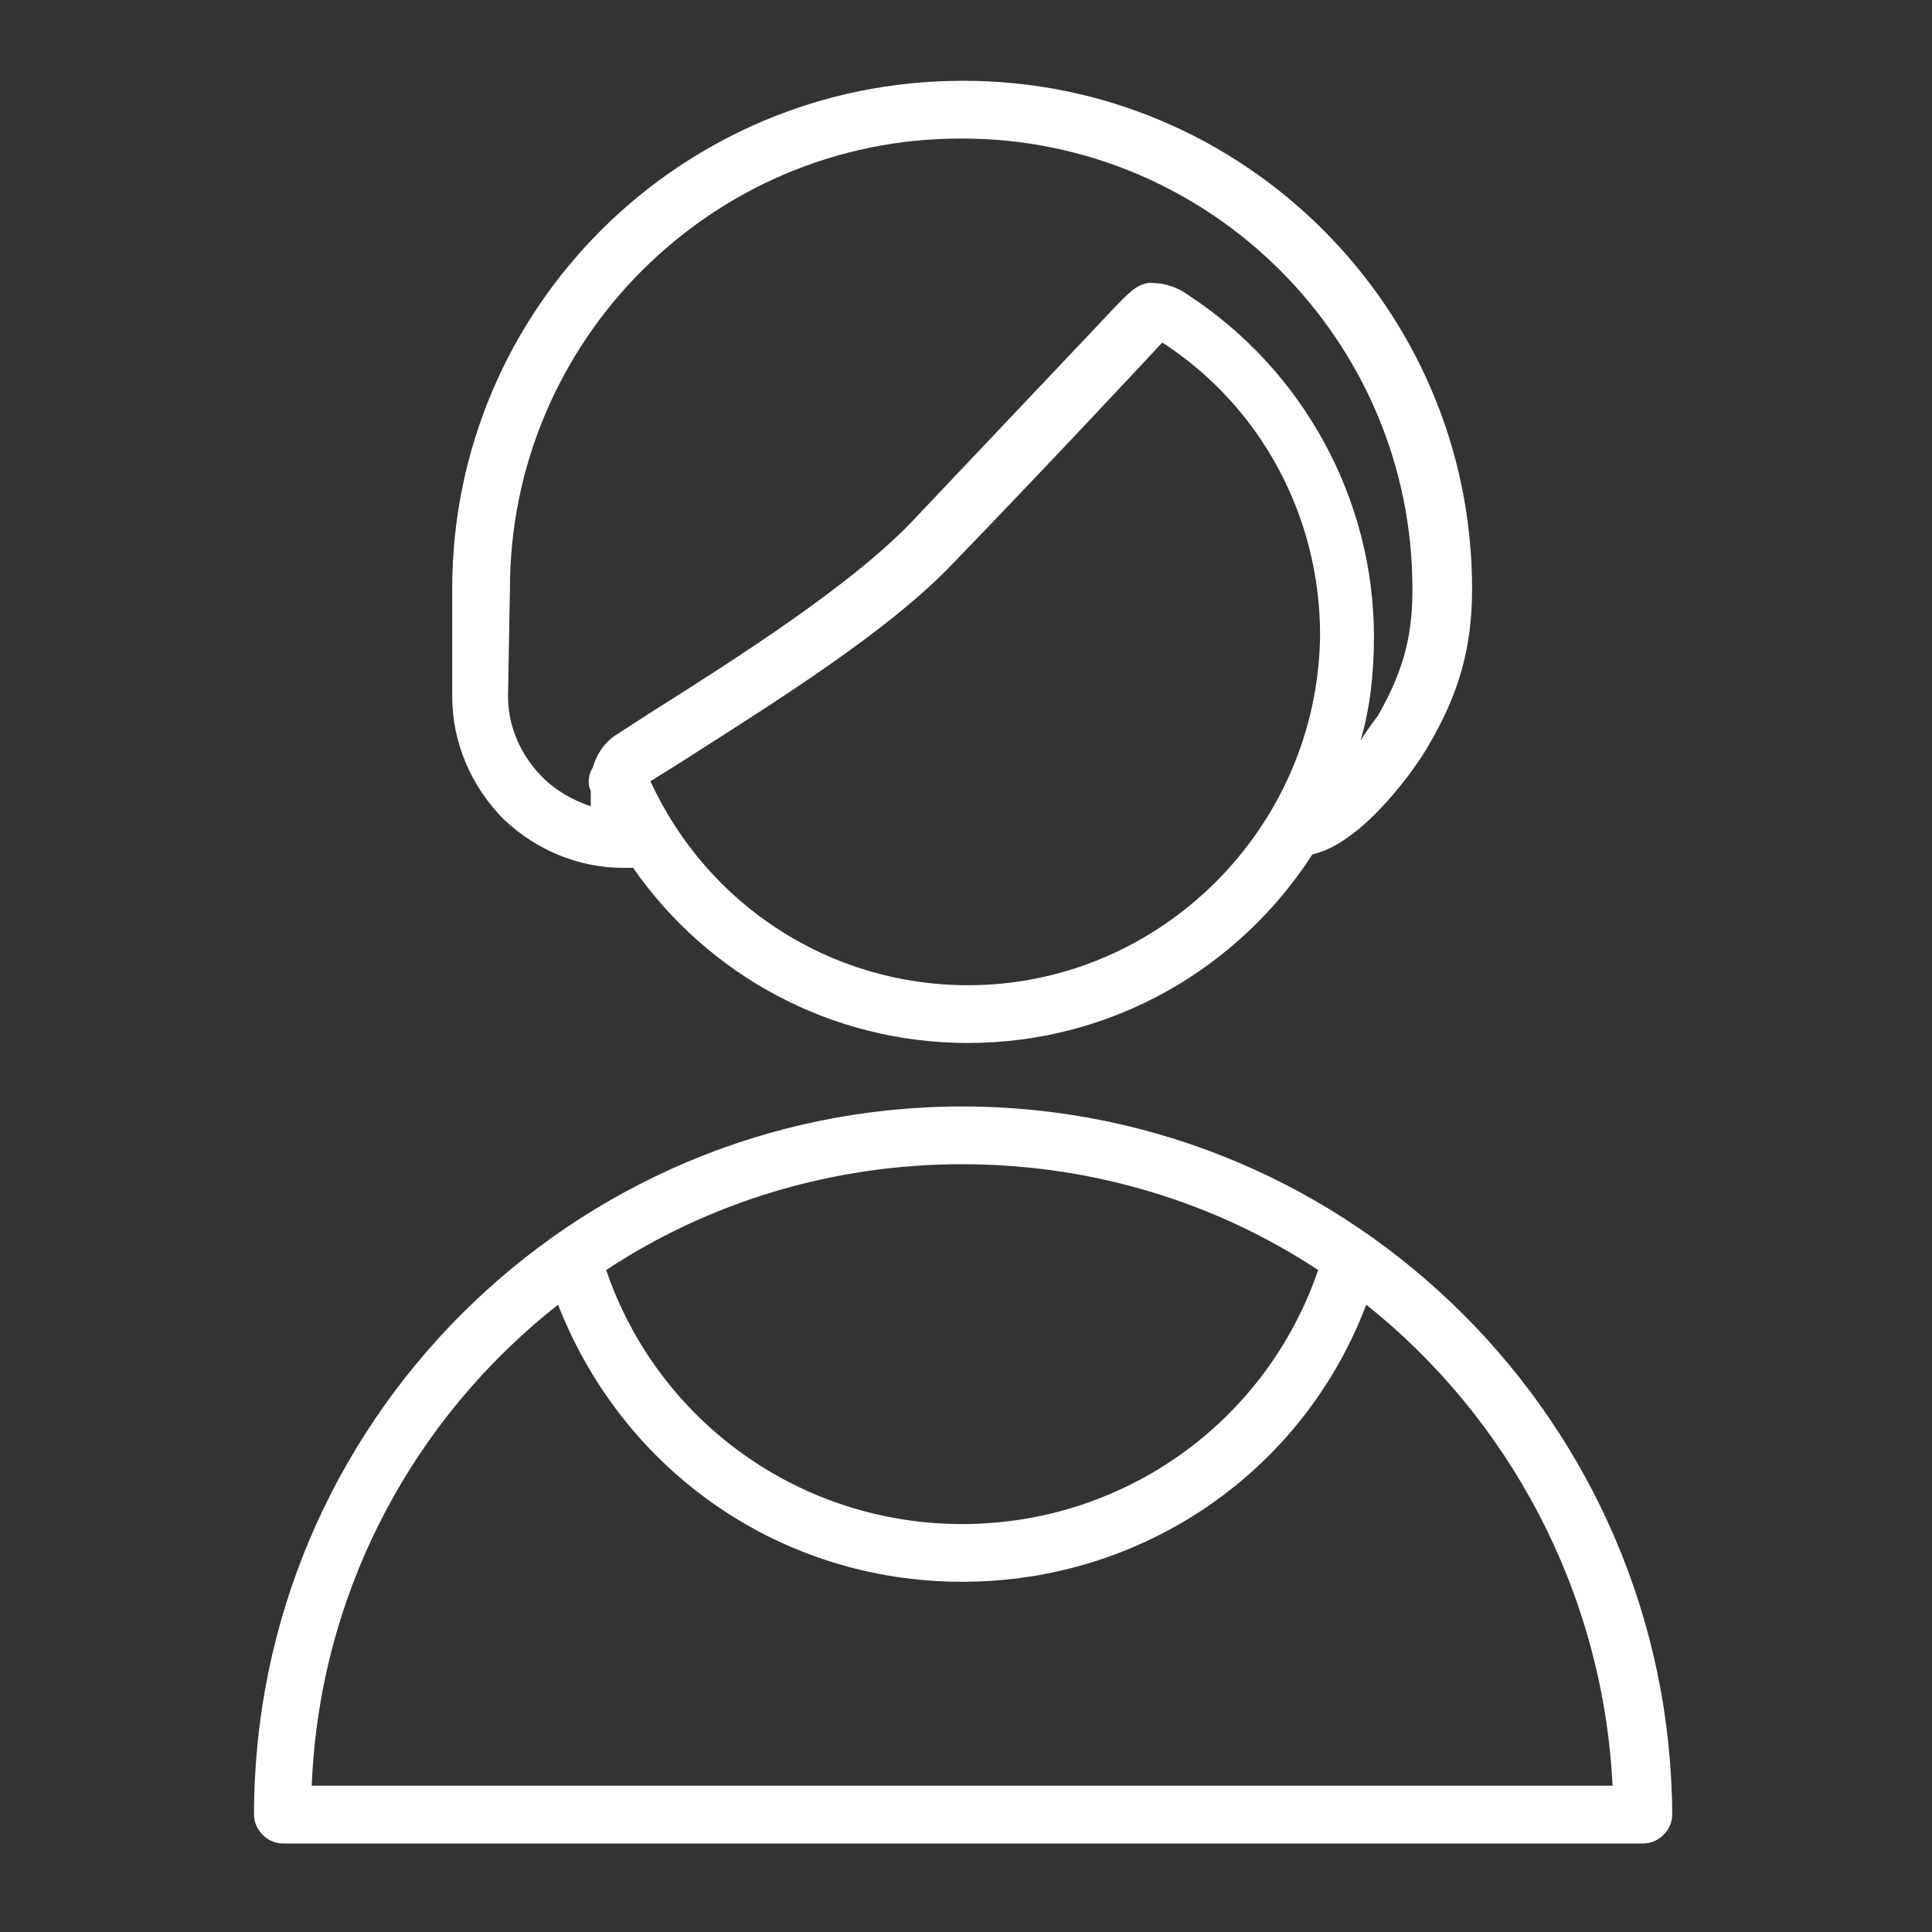
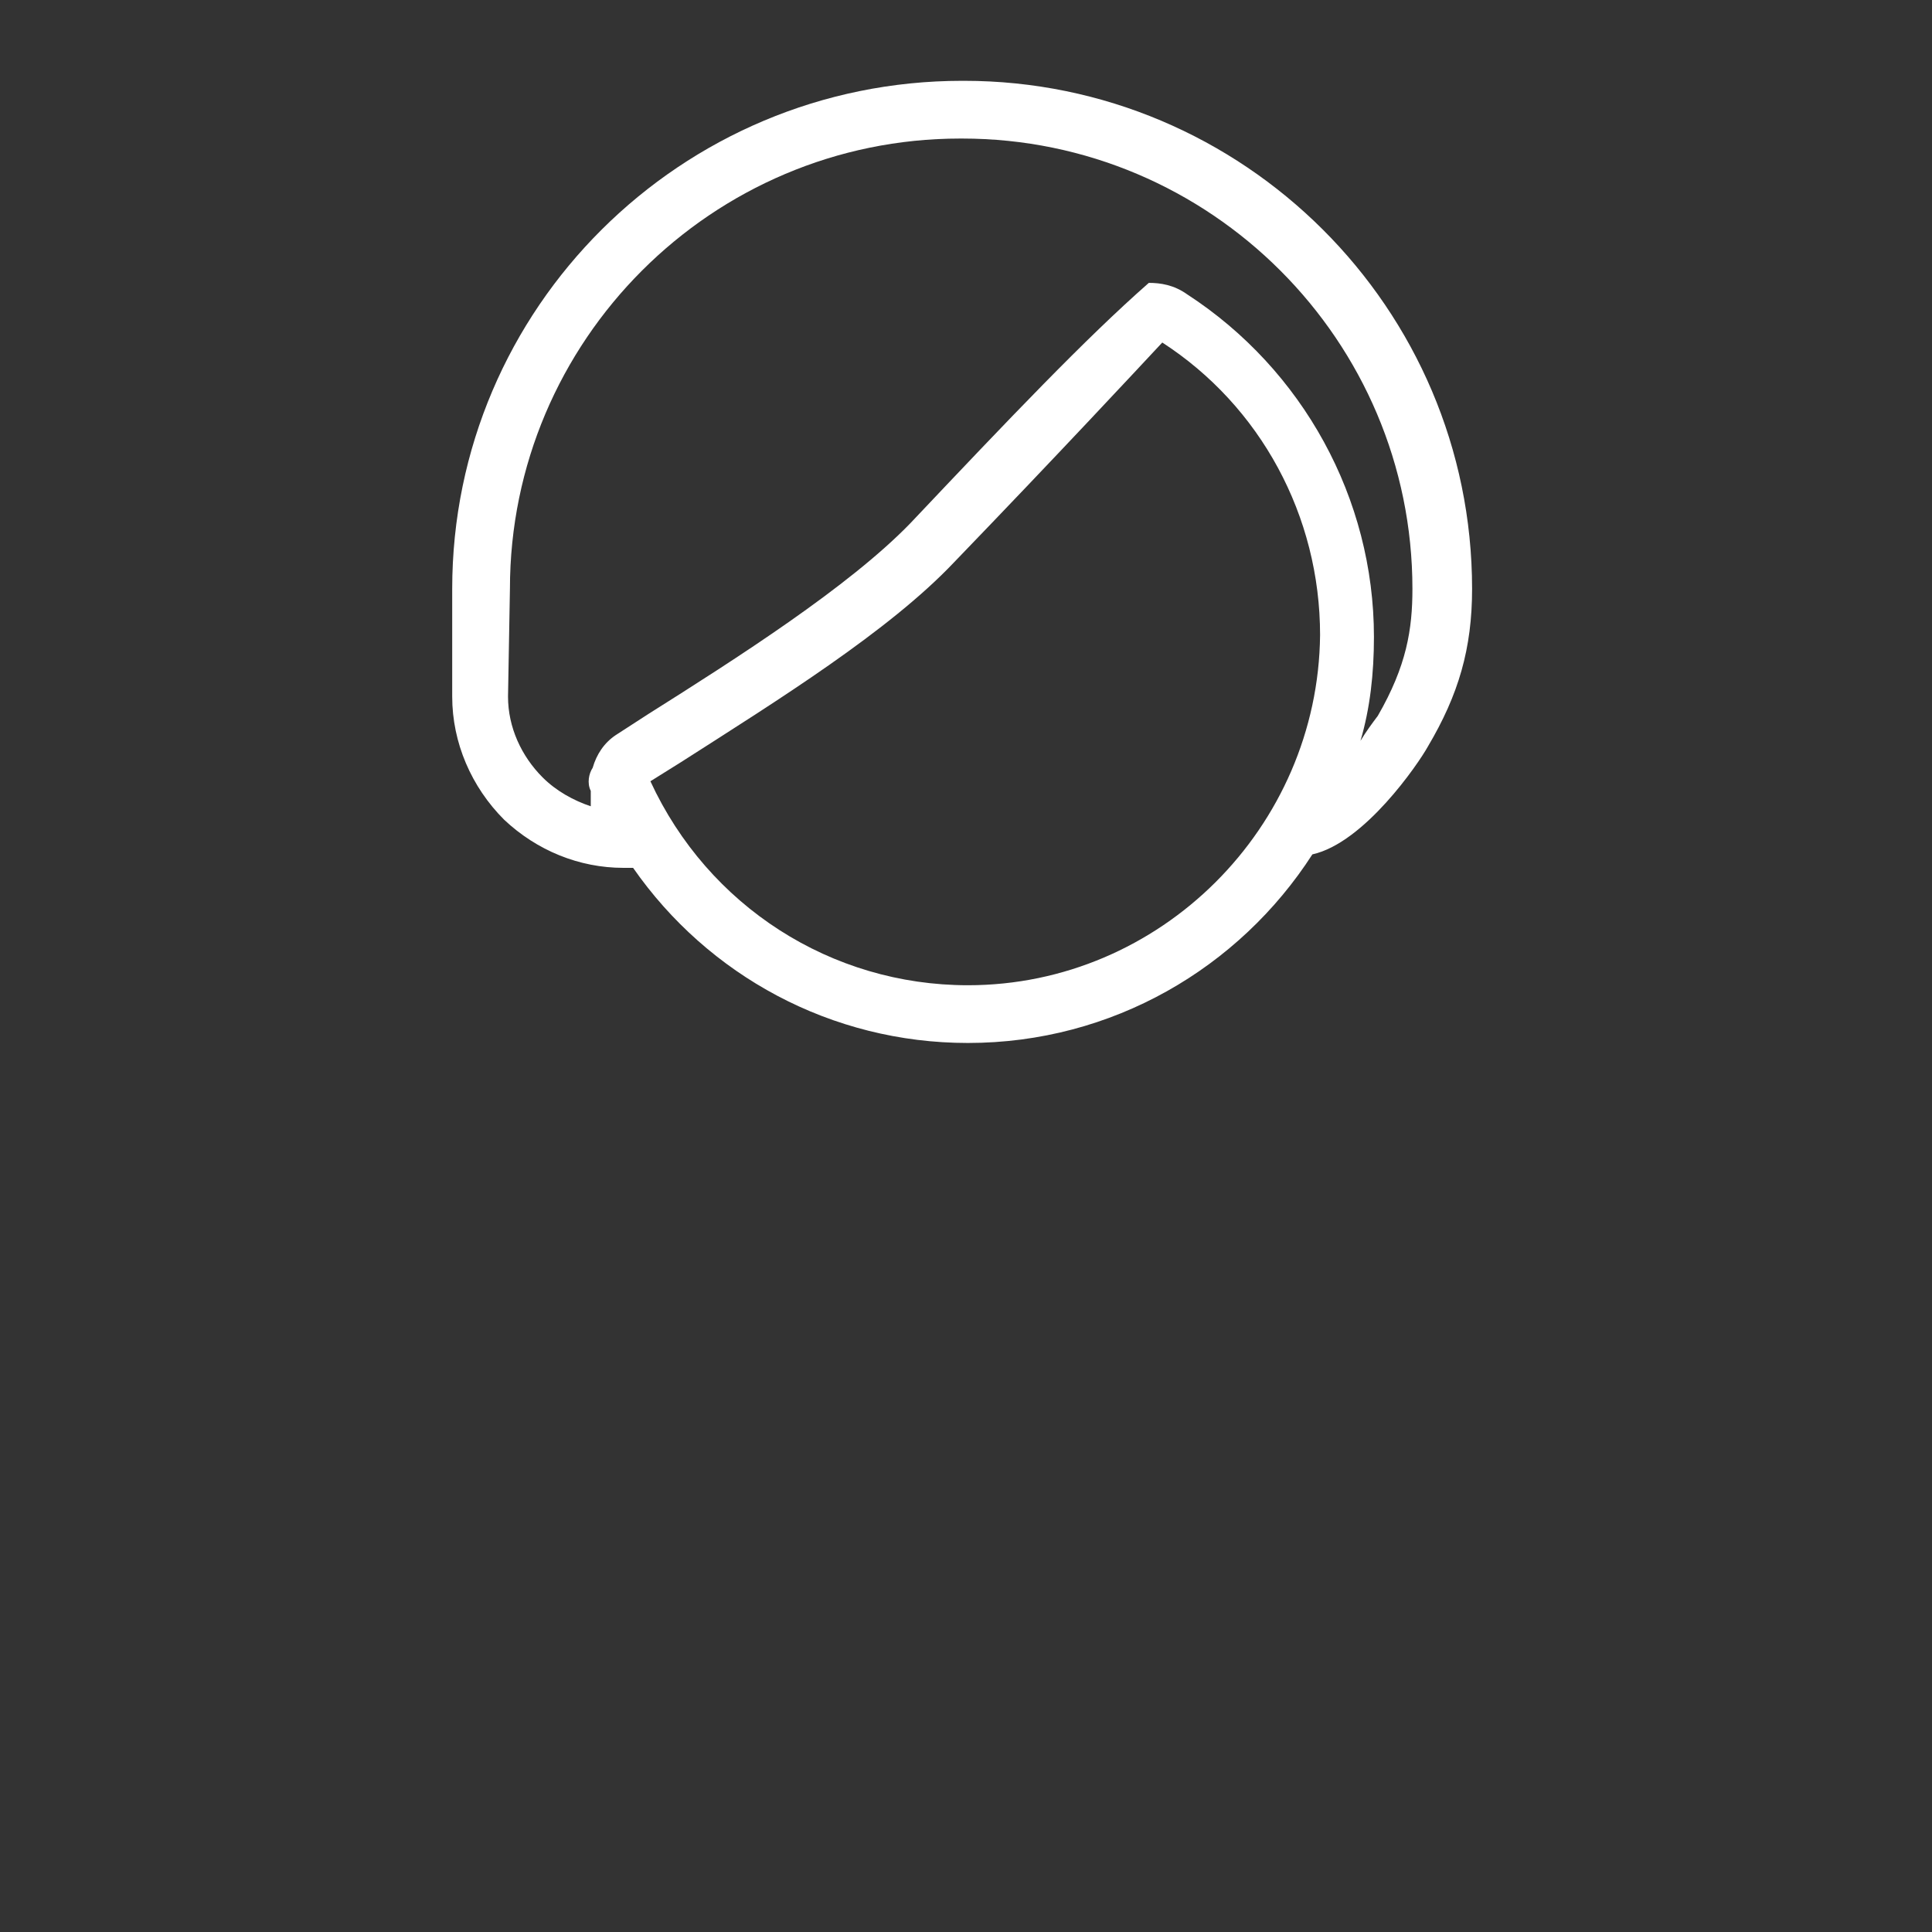
<svg xmlns="http://www.w3.org/2000/svg" width="100" height="100" viewBox="0 0 100 100" fill="none">
  <rect x="0" y="0" width="100" height="100" fill="#333333" stroke="none" />
-   <path d="M32.271 44.92C32.37 44.92 32.37 44.92 32.47 44.92C32.57 44.92 32.669 44.92 32.769 44.92C36.653 50.498 43.028 53.984 50.099 53.984C57.57 53.984 64.143 50.1 67.928 44.223C70.617 43.626 73.406 39.542 73.904 38.645C75.498 35.956 76.195 33.566 76.195 30.478C76.195 15.936 64.343 4.183 49.9 4.183H49.801C35.259 4.183 23.406 15.936 23.406 30.478V36.056C23.406 38.446 24.402 40.737 26.096 42.43C27.789 44.024 29.98 44.92 32.271 44.92ZM50.099 50.996C43.028 50.996 36.653 46.912 33.665 40.438L35.259 39.442C40.239 36.255 46.016 32.669 49.402 29.084C54.781 23.506 58.765 19.223 60.159 17.729C65.239 21.016 68.327 26.693 68.327 32.869C68.227 42.829 60.06 50.996 50.099 50.996ZM26.394 30.478C26.394 17.63 36.852 7.171 49.701 7.171H49.801C62.649 7.171 73.107 17.63 73.107 30.478C73.107 32.57 72.809 34.462 71.315 37.052C71.016 37.45 70.717 37.849 70.418 38.347C70.916 36.654 71.115 34.861 71.115 32.968C71.115 25.797 67.43 19.124 61.454 15.239C60.757 14.741 60.06 14.642 59.462 14.642C58.765 14.741 58.366 15.239 57.669 15.936C56.175 17.53 52.291 21.614 47.111 27.092C43.924 30.379 38.147 34.064 33.566 36.952L31.872 38.048C31.275 38.446 30.876 39.044 30.677 39.741C30.478 40.04 30.378 40.538 30.578 40.936C30.578 41.235 30.578 41.434 30.578 41.733C29.681 41.434 28.785 40.936 28.087 40.239C26.992 39.144 26.295 37.65 26.295 36.056L26.394 30.478Z" fill="white" />
-   <path d="M49.801 57.271C29.582 57.271 13.148 73.705 13.148 93.924C13.148 94.721 13.845 95.418 14.642 95.418H85.06C85.857 95.418 86.554 94.721 86.554 93.924C86.454 73.705 70.02 57.271 49.801 57.271ZM68.227 65.737C65.538 73.606 58.167 78.885 49.801 78.885C41.434 78.885 34.064 73.606 31.375 65.737C36.653 62.251 43.028 60.259 49.801 60.259C56.574 60.259 62.948 62.251 68.227 65.737ZM16.136 92.43C16.534 82.371 21.414 73.406 28.884 67.53C32.271 76.195 40.438 81.873 49.801 81.873C59.163 81.873 67.43 76.195 70.717 67.53C78.088 73.406 82.968 82.371 83.466 92.43H16.136Z" fill="white" />
+   <path d="M32.271 44.92C32.37 44.92 32.37 44.92 32.47 44.92C32.57 44.92 32.669 44.92 32.769 44.92C36.653 50.498 43.028 53.984 50.099 53.984C57.57 53.984 64.143 50.1 67.928 44.223C70.617 43.626 73.406 39.542 73.904 38.645C75.498 35.956 76.195 33.566 76.195 30.478C76.195 15.936 64.343 4.183 49.9 4.183H49.801C35.259 4.183 23.406 15.936 23.406 30.478V36.056C23.406 38.446 24.402 40.737 26.096 42.43C27.789 44.024 29.98 44.92 32.271 44.92ZM50.099 50.996C43.028 50.996 36.653 46.912 33.665 40.438L35.259 39.442C40.239 36.255 46.016 32.669 49.402 29.084C54.781 23.506 58.765 19.223 60.159 17.729C65.239 21.016 68.327 26.693 68.327 32.869C68.227 42.829 60.06 50.996 50.099 50.996ZM26.394 30.478C26.394 17.63 36.852 7.171 49.701 7.171H49.801C62.649 7.171 73.107 17.63 73.107 30.478C73.107 32.57 72.809 34.462 71.315 37.052C71.016 37.45 70.717 37.849 70.418 38.347C70.916 36.654 71.115 34.861 71.115 32.968C71.115 25.797 67.43 19.124 61.454 15.239C60.757 14.741 60.06 14.642 59.462 14.642C56.175 17.53 52.291 21.614 47.111 27.092C43.924 30.379 38.147 34.064 33.566 36.952L31.872 38.048C31.275 38.446 30.876 39.044 30.677 39.741C30.478 40.04 30.378 40.538 30.578 40.936C30.578 41.235 30.578 41.434 30.578 41.733C29.681 41.434 28.785 40.936 28.087 40.239C26.992 39.144 26.295 37.65 26.295 36.056L26.394 30.478Z" fill="white" />
</svg>